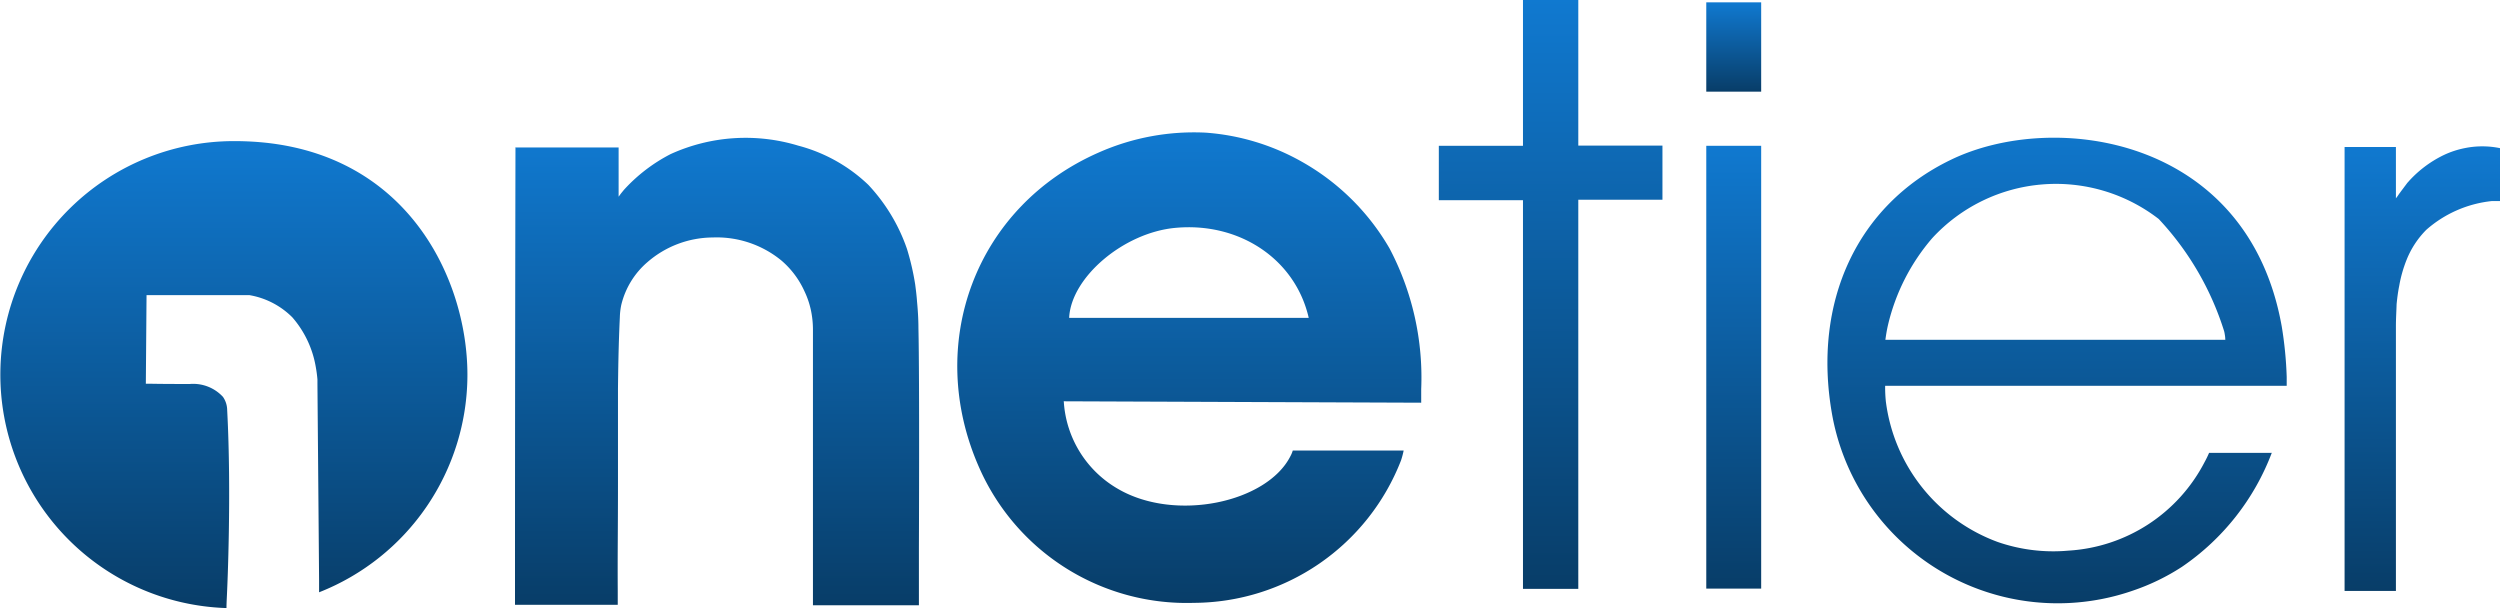
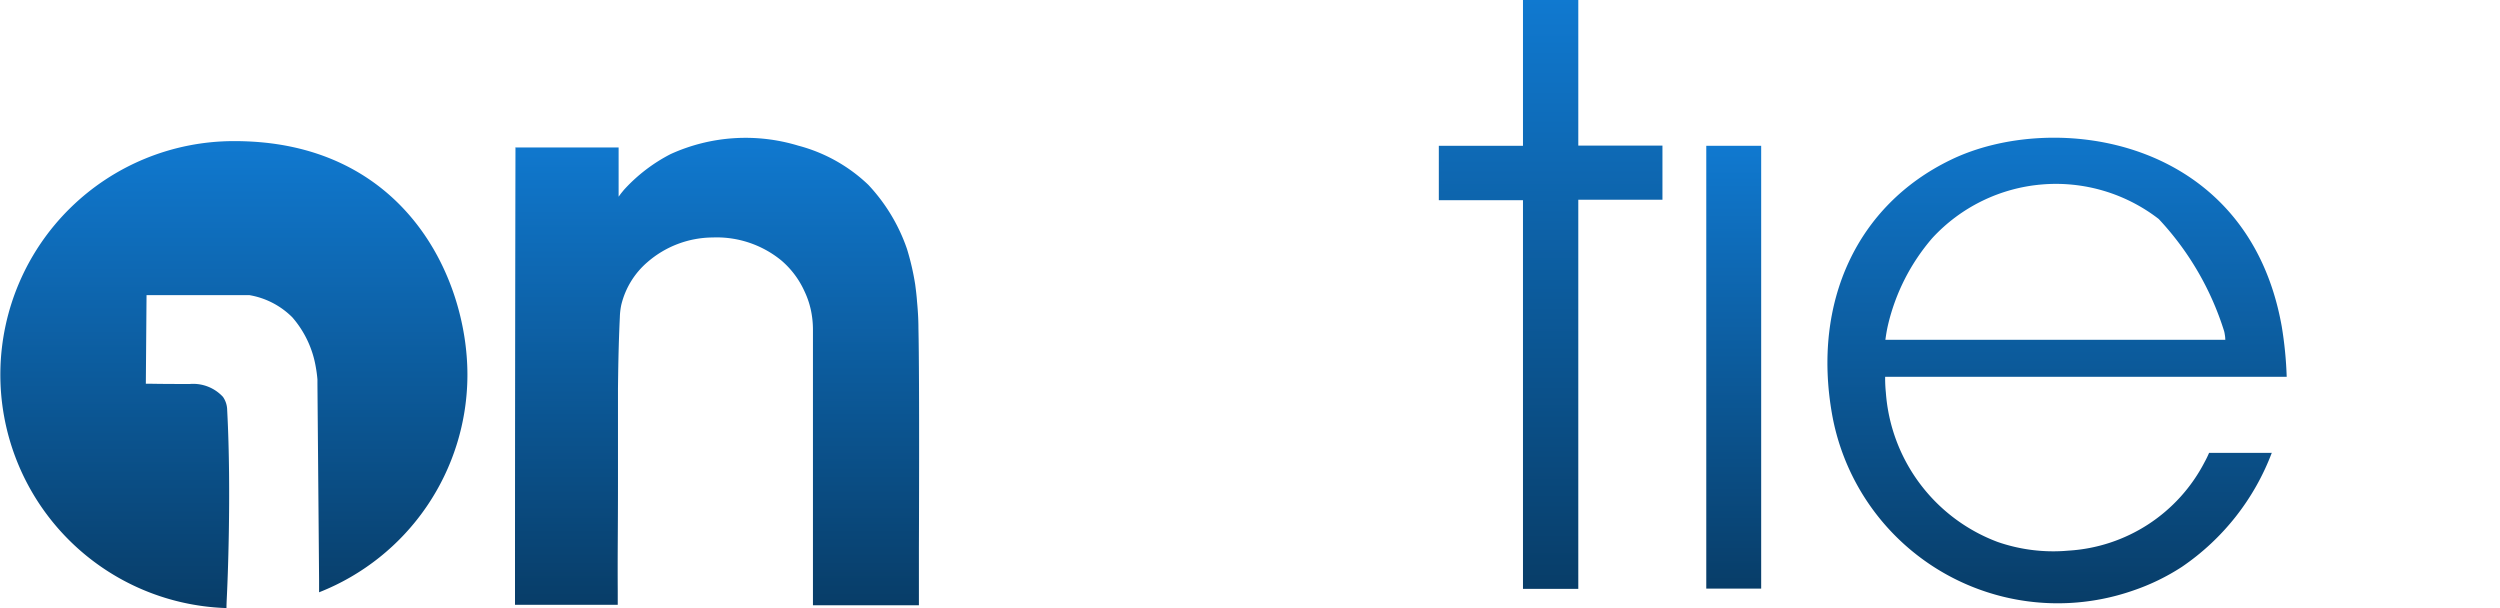
<svg xmlns="http://www.w3.org/2000/svg" id="onetier-logo" width="191.257" height="46.519" viewBox="0 0 191.257 46.519">
  <defs>
    <style>
      .cls-1 {
        fill: url(#linear-gradient);
      }
    </style>
    <linearGradient id="linear-gradient" x1="0.5" x2="0.5" y2="1" gradientUnits="objectBoundingBox">
      <stop offset="0" stop-color="#1079d0" />
      <stop offset="1" stop-color="#083d68" />
    </linearGradient>
  </defs>
  <g id="Group_384" data-name="Group 384" transform="translate(39.399 0)">
-     <path id="Path_700" data-name="Path 700" class="cls-1" d="M416.737,77.278a8.29,8.29,0,0,0,4.161,6.743c4.376,2.547,11.388,1.04,13.181-2.511a2.21,2.21,0,0,0,.179-.43h8.482a6.263,6.263,0,0,1-.2.753,17.084,17.084,0,0,1-15.853,10.9,17.34,17.34,0,0,1-16.427-10.365c-4.178-9.451-.287-19.96,9.182-24.1a17.986,17.986,0,0,1,8.16-1.506,17.5,17.5,0,0,1,7.317,2.206,17.851,17.851,0,0,1,6.743,6.653,21.19,21.19,0,0,1,2.421,10.76v1.04l-27.33-.108Zm.413-6.348h18.328c-1.022-4.483-5.29-7.335-10.186-6.886C421.328,64.4,417.293,67.828,417.15,70.93Z" transform="translate(-374.756 -46.613)" />
    <path id="Path_701" data-name="Path 701" class="cls-1" d="M219.972,59.857h7.855v3.766c.072-.09.144-.2.215-.287.09-.108.161-.2.251-.3a12.625,12.625,0,0,1,3.515-2.672,13.85,13.85,0,0,1,9.756-.646,12.265,12.265,0,0,1,5.362,2.995,13.666,13.666,0,0,1,2.959,4.9,19.646,19.646,0,0,1,.628,2.708c.072.538.126,1.022.143,1.327.09.915.108,1.632.108,2.044.09,3.963.036,16.785.036,16.785V94.88h-8.106V73.791a7.191,7.191,0,0,0-.161-1.506,6.487,6.487,0,0,0-.484-1.417,6.755,6.755,0,0,0-1.775-2.367,7.809,7.809,0,0,0-5.237-1.757,7.686,7.686,0,0,0-5,1.883,6.223,6.223,0,0,0-2.008,3.282,5.293,5.293,0,0,0-.108.933c-.108,2.278-.126,4.143-.143,5.452v7.173c0,3.874-.036,5.165-.018,8.339v1.04H219.9v-.735q0-17.135.036-34.27Z" transform="translate(-219.9 -48.577)" />
-     <path id="Path_702" data-name="Path 702" class="cls-1" d="M813.783,83.1a18.452,18.452,0,0,1-6.886,8.751,16.629,16.629,0,0,1-3.73,1.811,17.536,17.536,0,0,1-23.044-13.54c-1.488-8.518,1.9-15.925,9.074-19.4,7.873-3.838,22.757-1.829,25.34,12.75a29.45,29.45,0,0,1,.377,3.838V78h-30.72a10.57,10.57,0,0,0,.054,1.2A13.228,13.228,0,0,0,792.8,89.946a12.966,12.966,0,0,0,5.416.664,12.572,12.572,0,0,0,10.419-6.779,7.712,7.712,0,0,0,.341-.7h4.806Zm-3.569-8.59a2.054,2.054,0,0,0-.036-.43,2.078,2.078,0,0,0-.054-.269,22.267,22.267,0,0,0-5-8.572h0A12.858,12.858,0,0,0,787.8,66.7a15.634,15.634,0,0,0-3.389,6.653c-.108.466-.162.861-.2,1.13H810.2Z" transform="translate(-679.374 -48.485)" />
+     <path id="Path_702" data-name="Path 702" class="cls-1" d="M813.783,83.1a18.452,18.452,0,0,1-6.886,8.751,16.629,16.629,0,0,1-3.73,1.811,17.536,17.536,0,0,1-23.044-13.54c-1.488-8.518,1.9-15.925,9.074-19.4,7.873-3.838,22.757-1.829,25.34,12.75a29.45,29.45,0,0,1,.377,3.838h-30.72a10.57,10.57,0,0,0,.054,1.2A13.228,13.228,0,0,0,792.8,89.946a12.966,12.966,0,0,0,5.416.664,12.572,12.572,0,0,0,10.419-6.779,7.712,7.712,0,0,0,.341-.7h4.806Zm-3.569-8.59a2.054,2.054,0,0,0-.036-.43,2.078,2.078,0,0,0-.054-.269,22.267,22.267,0,0,0-5-8.572h0A12.858,12.858,0,0,0,787.8,66.7a15.634,15.634,0,0,0-3.389,6.653c-.108.466-.162.861-.2,1.13H810.2Z" transform="translate(-679.374 -48.485)" />
    <path id="Path_703" data-name="Path 703" class="cls-1" d="M732.3,96.376h-4.2V62.5h4.2V96.376Z" transform="translate(-636.964 -51.346)" />
-     <path id="Path_704" data-name="Path 704" class="cls-1" d="M732.3,1.318V8.133h-4.2V1.3h4.2Z" transform="translate(-636.964 -1.121)" />
    <path id="Path_705" data-name="Path 705" class="cls-1" d="M260.5,76.4" transform="translate(-253.219 -62.753)" />
    <path id="Path_706" data-name="Path 706" class="cls-1" d="M631.108,11.437H624.67V.3h-4.232V11.454H614v4.16h6.438V45.348h4.232V15.579h6.438V11.437Z" transform="translate(-543.325 -0.3)" />
-     <path id="Path_707" data-name="Path 707" class="cls-1" d="M1012.29,62.871a6.724,6.724,0,0,0-2.708,0,6.87,6.87,0,0,0-1.578.52,8.718,8.718,0,0,0-2.816,2.152c-.036.054-.3.395-.628.843a3.638,3.638,0,0,1-.233.323V62.782H1000.4V96.747h3.927V76.482c0-.556.036-1.13.054-1.686.036-.359.089-.843.2-1.4a10,10,0,0,1,.574-2.009,6.847,6.847,0,0,1,1.506-2.278,9.006,9.006,0,0,1,4.985-2.188h.646V62.871Z" transform="translate(-860.432 -51.537)" />
  </g>
  <g id="Group_385" data-name="Group 385" transform="translate(0 10.796)">
-     <path id="Path_708" data-name="Path 708" class="cls-1" d="M197.2,153.5c0,.3.018.592.018.9h0C197.218,154.092,197.218,153.8,197.2,153.5Z" transform="translate(-161.872 -136.822)" />
    <path id="Path_709" data-name="Path 709" class="cls-1" d="M197.3,158.5Z" transform="translate(-161.954 -140.925)" />
    <path id="Path_710" data-name="Path 710" class="cls-1" d="M18.1,60.5a17.866,17.866,0,0,0-.574,35.723c0-.43.036-.915.054-1.435,0,0,.341-7.3,0-13.7a1.8,1.8,0,0,0-.323-1.022,3.1,3.1,0,0,0-2.529-.986h-.054c-.968,0-1.919,0-2.887-.018h-.43l.054-6.779h7.873a6.083,6.083,0,0,1,3.282,1.7,7.75,7.75,0,0,1,1.793,3.8c.072.395.108.735.126.95v.215c0,.43.072,8.3.126,15.189v.879A17.9,17.9,0,0,0,35.959,78.379C35.959,70.812,31.027,60.476,18.1,60.5Z" transform="translate(-0.2 -60.5)" />
  </g>
</svg>